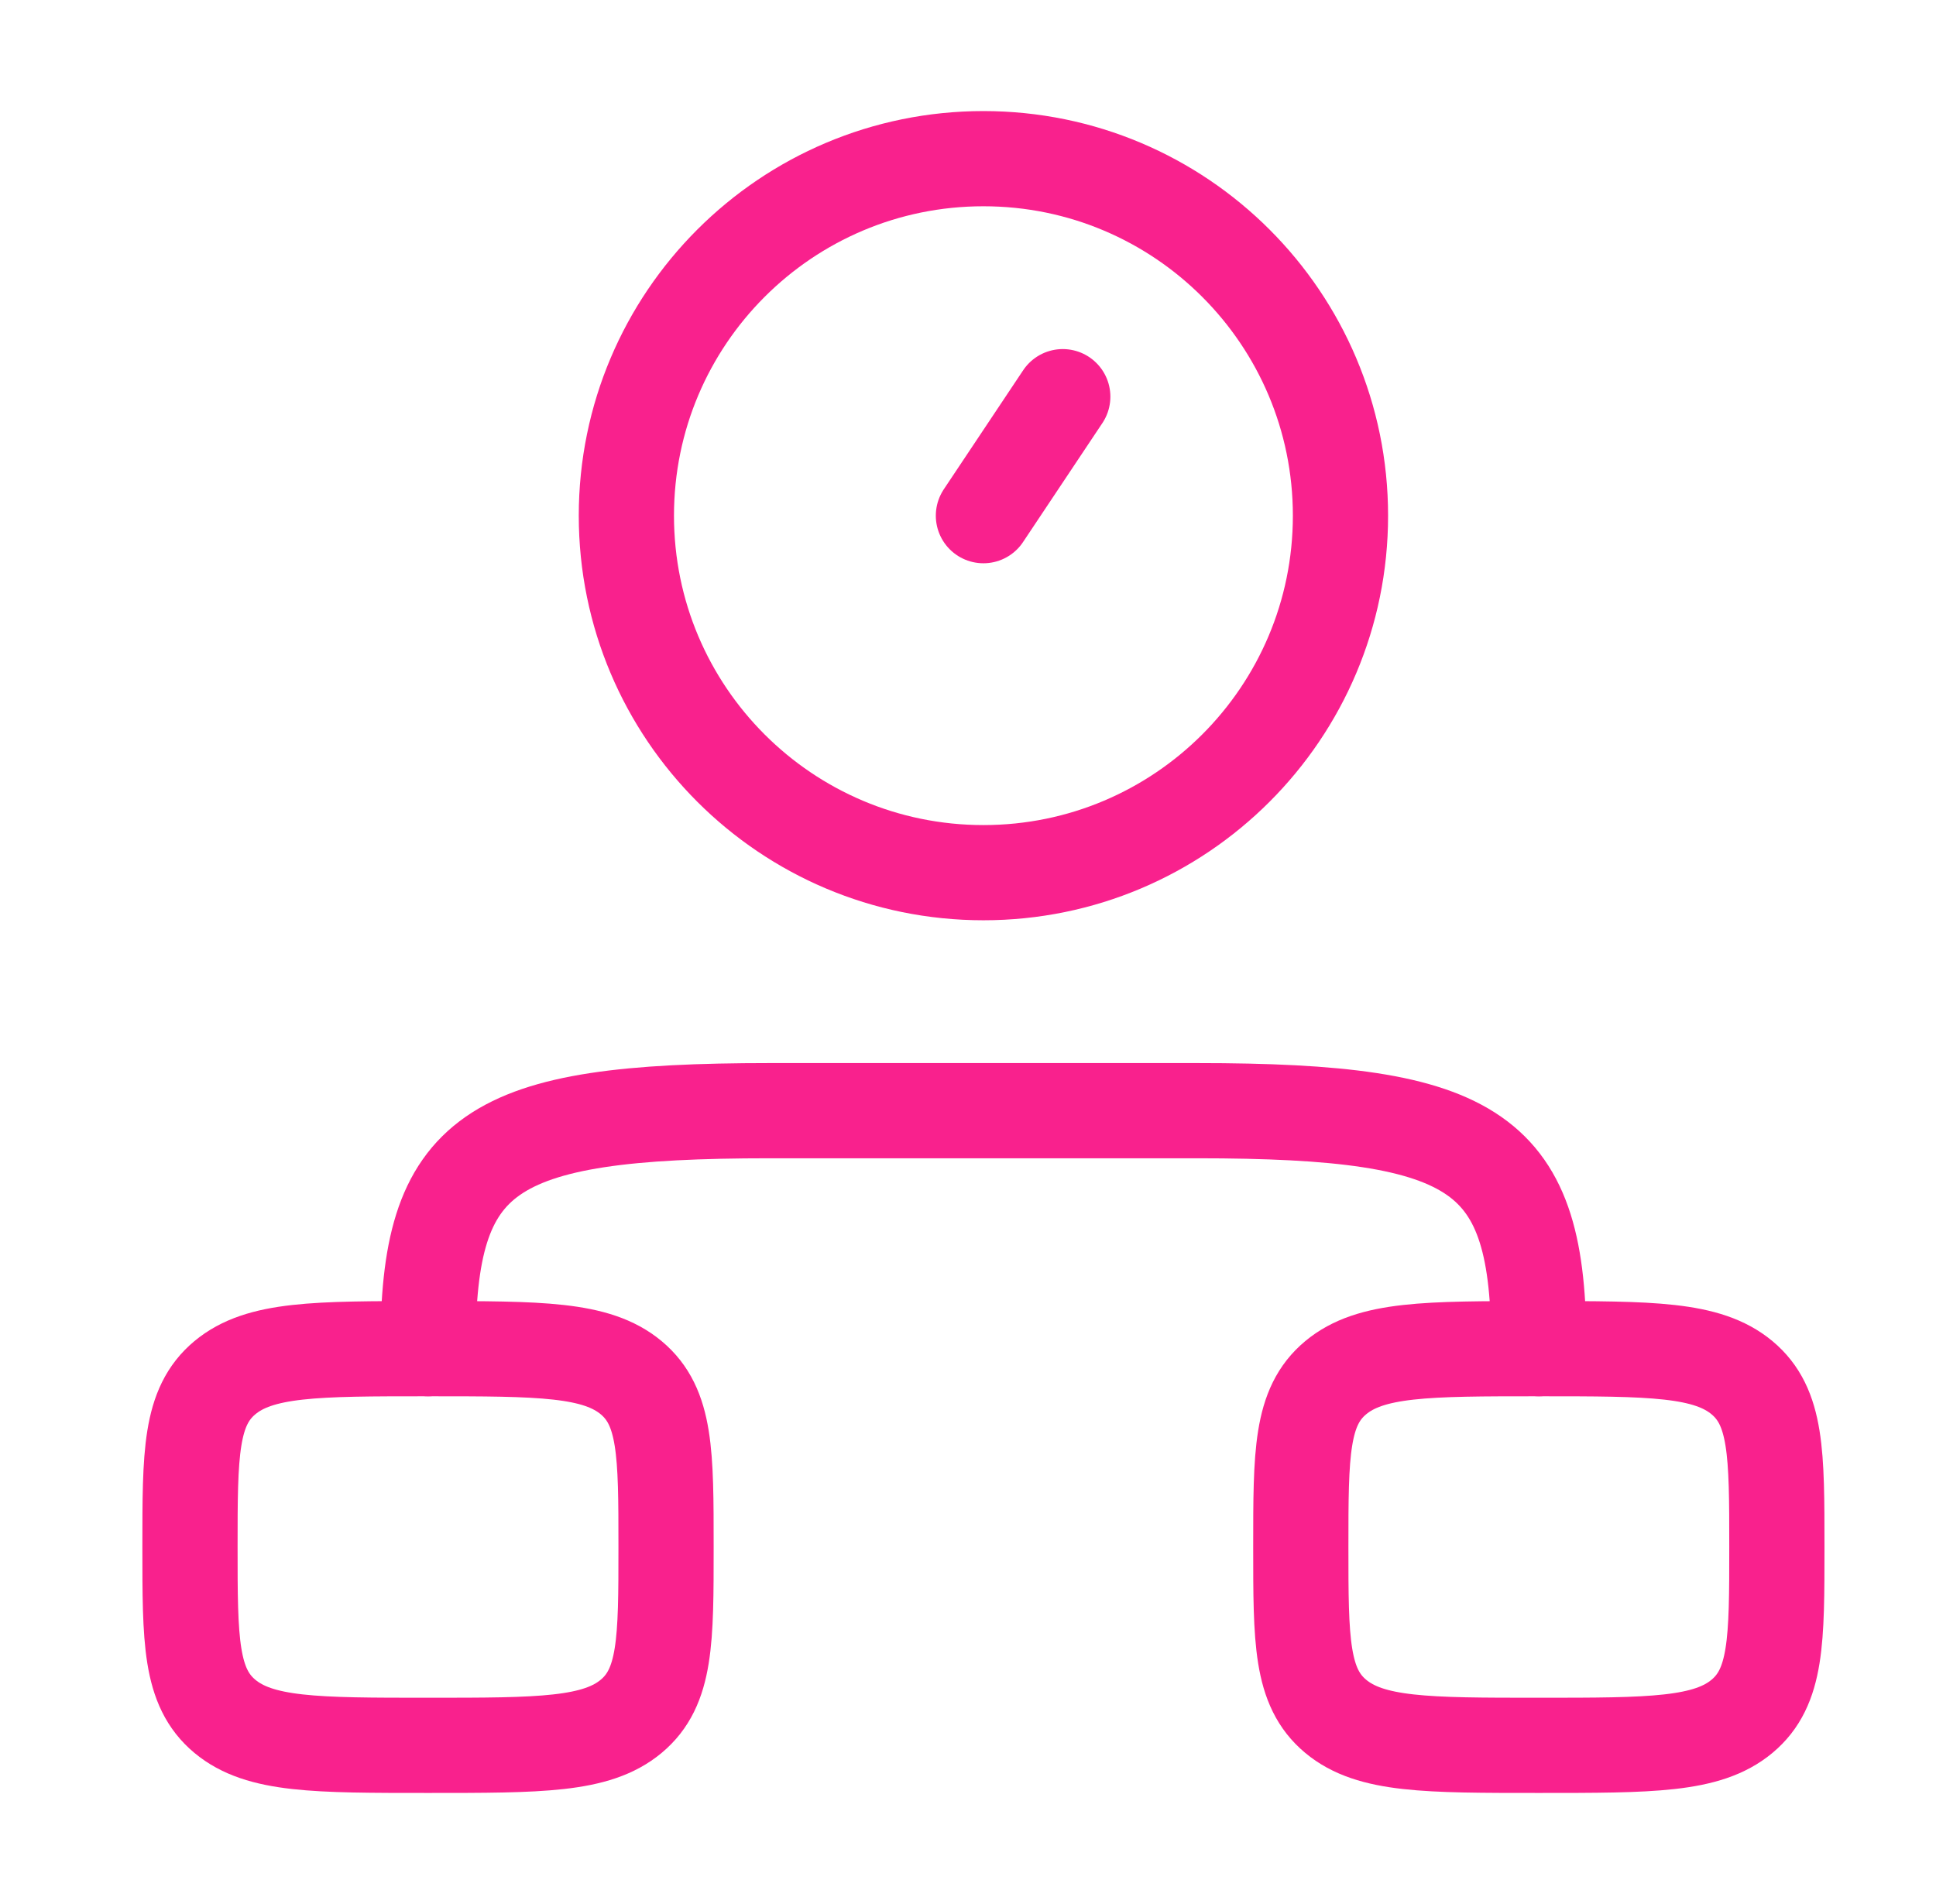
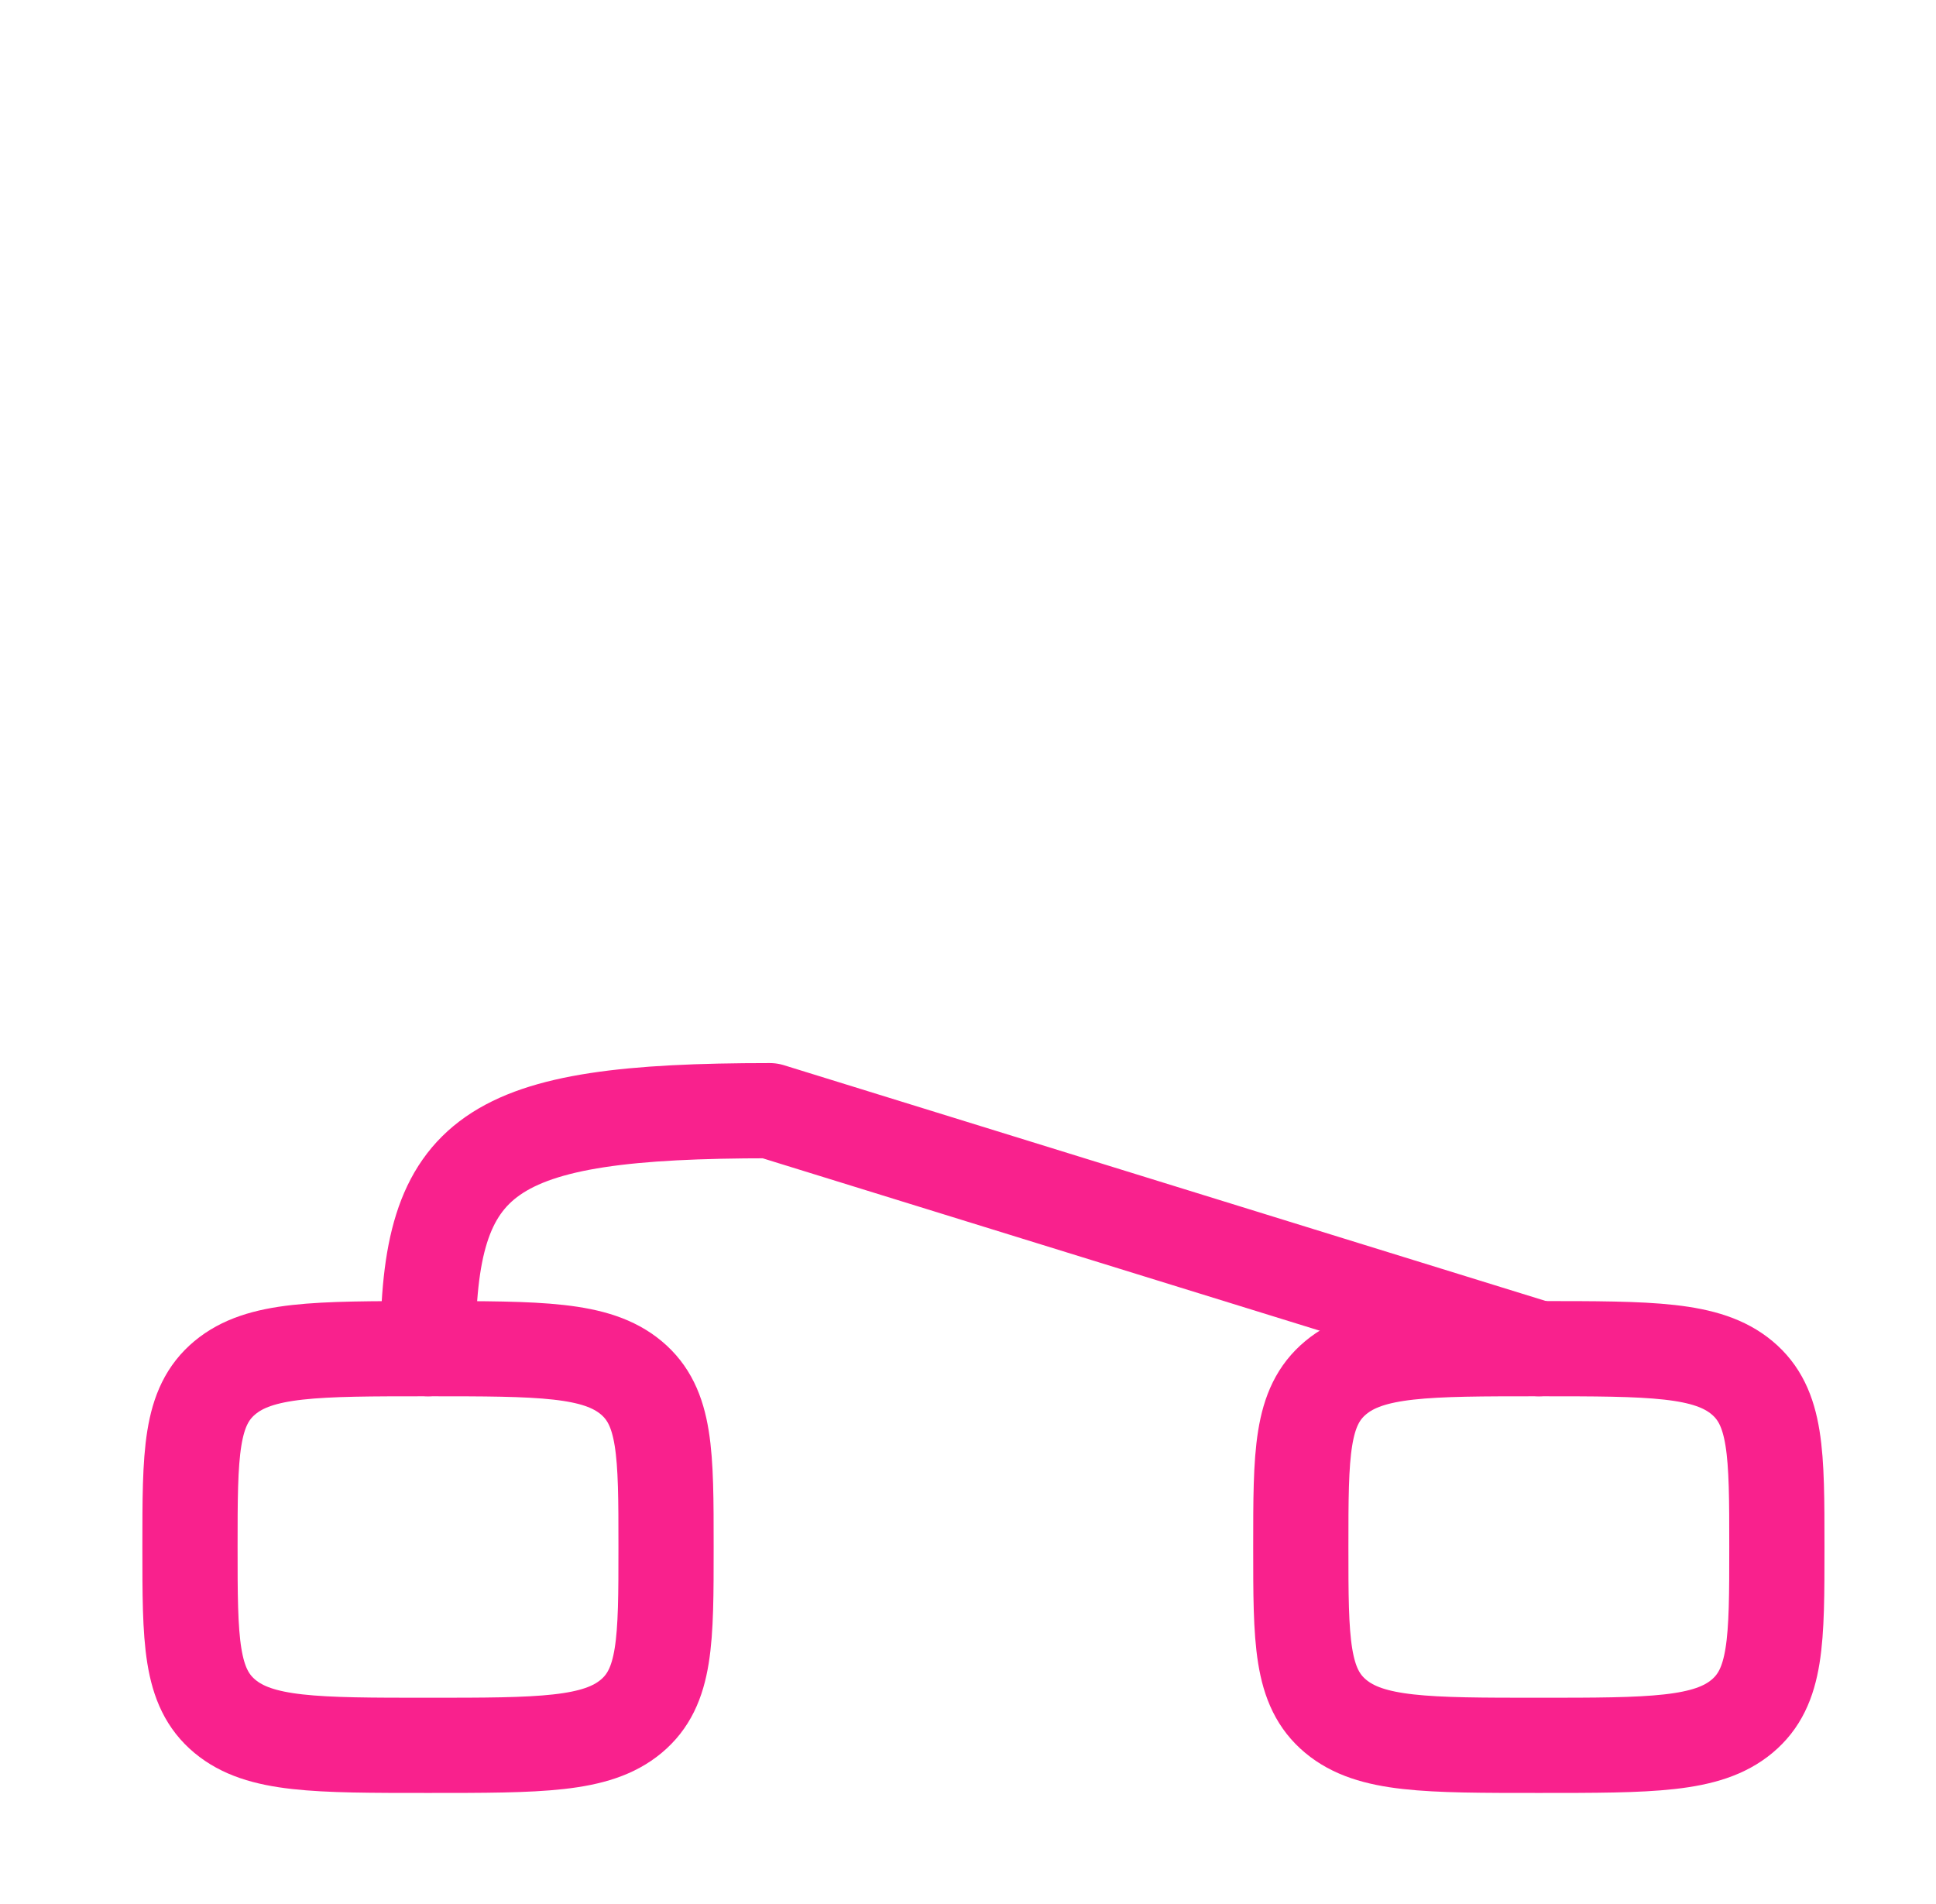
<svg xmlns="http://www.w3.org/2000/svg" width="61" height="60" viewBox="0 0 61 60" fill="none">
  <path d="M5.986 48.75C5.986 45.804 5.986 44.331 7.085 43.415C8.183 42.5 9.951 42.5 13.486 42.5C17.022 42.5 18.79 42.5 19.888 43.415C20.986 44.331 20.986 45.804 20.986 48.75C20.986 51.696 20.986 53.169 19.888 54.085C18.79 55 17.022 55 13.486 55C9.951 55 8.183 55 7.085 54.085C5.986 53.169 5.986 51.696 5.986 48.75Z" stroke="#F9218D" stroke-width="3" />
  <path d="M40.986 48.75C40.986 45.804 40.986 44.331 42.085 43.415C43.183 42.5 44.951 42.5 48.486 42.5C52.022 42.5 53.79 42.5 54.888 43.415C55.986 44.331 55.986 45.804 55.986 48.75C55.986 51.696 55.986 53.169 54.888 54.085C53.79 55 52.022 55 48.486 55C44.951 55 43.183 55 42.085 54.085C40.986 53.169 40.986 51.696 40.986 48.75Z" stroke="#F9218D" stroke-width="3" />
-   <path d="M48.486 42.5C48.486 36.295 46.627 35 37.717 35L24.256 35C15.346 35 13.486 36.295 13.486 42.5" stroke="#F9218D" stroke-width="3" stroke-linecap="round" stroke-linejoin="round" />
-   <path d="M30.986 16.25L33.486 12.5M42.236 16.25C42.236 22.463 37.2 27.5 30.986 27.5C24.773 27.5 19.736 22.463 19.736 16.25C19.736 10.037 24.773 5 30.986 5C37.2 5 42.236 10.037 42.236 16.25Z" stroke="#F9218D" stroke-width="3" stroke-linecap="round" />
+   <path d="M48.486 42.5L24.256 35C15.346 35 13.486 36.295 13.486 42.5" stroke="#F9218D" stroke-width="3" stroke-linecap="round" stroke-linejoin="round" />
</svg>